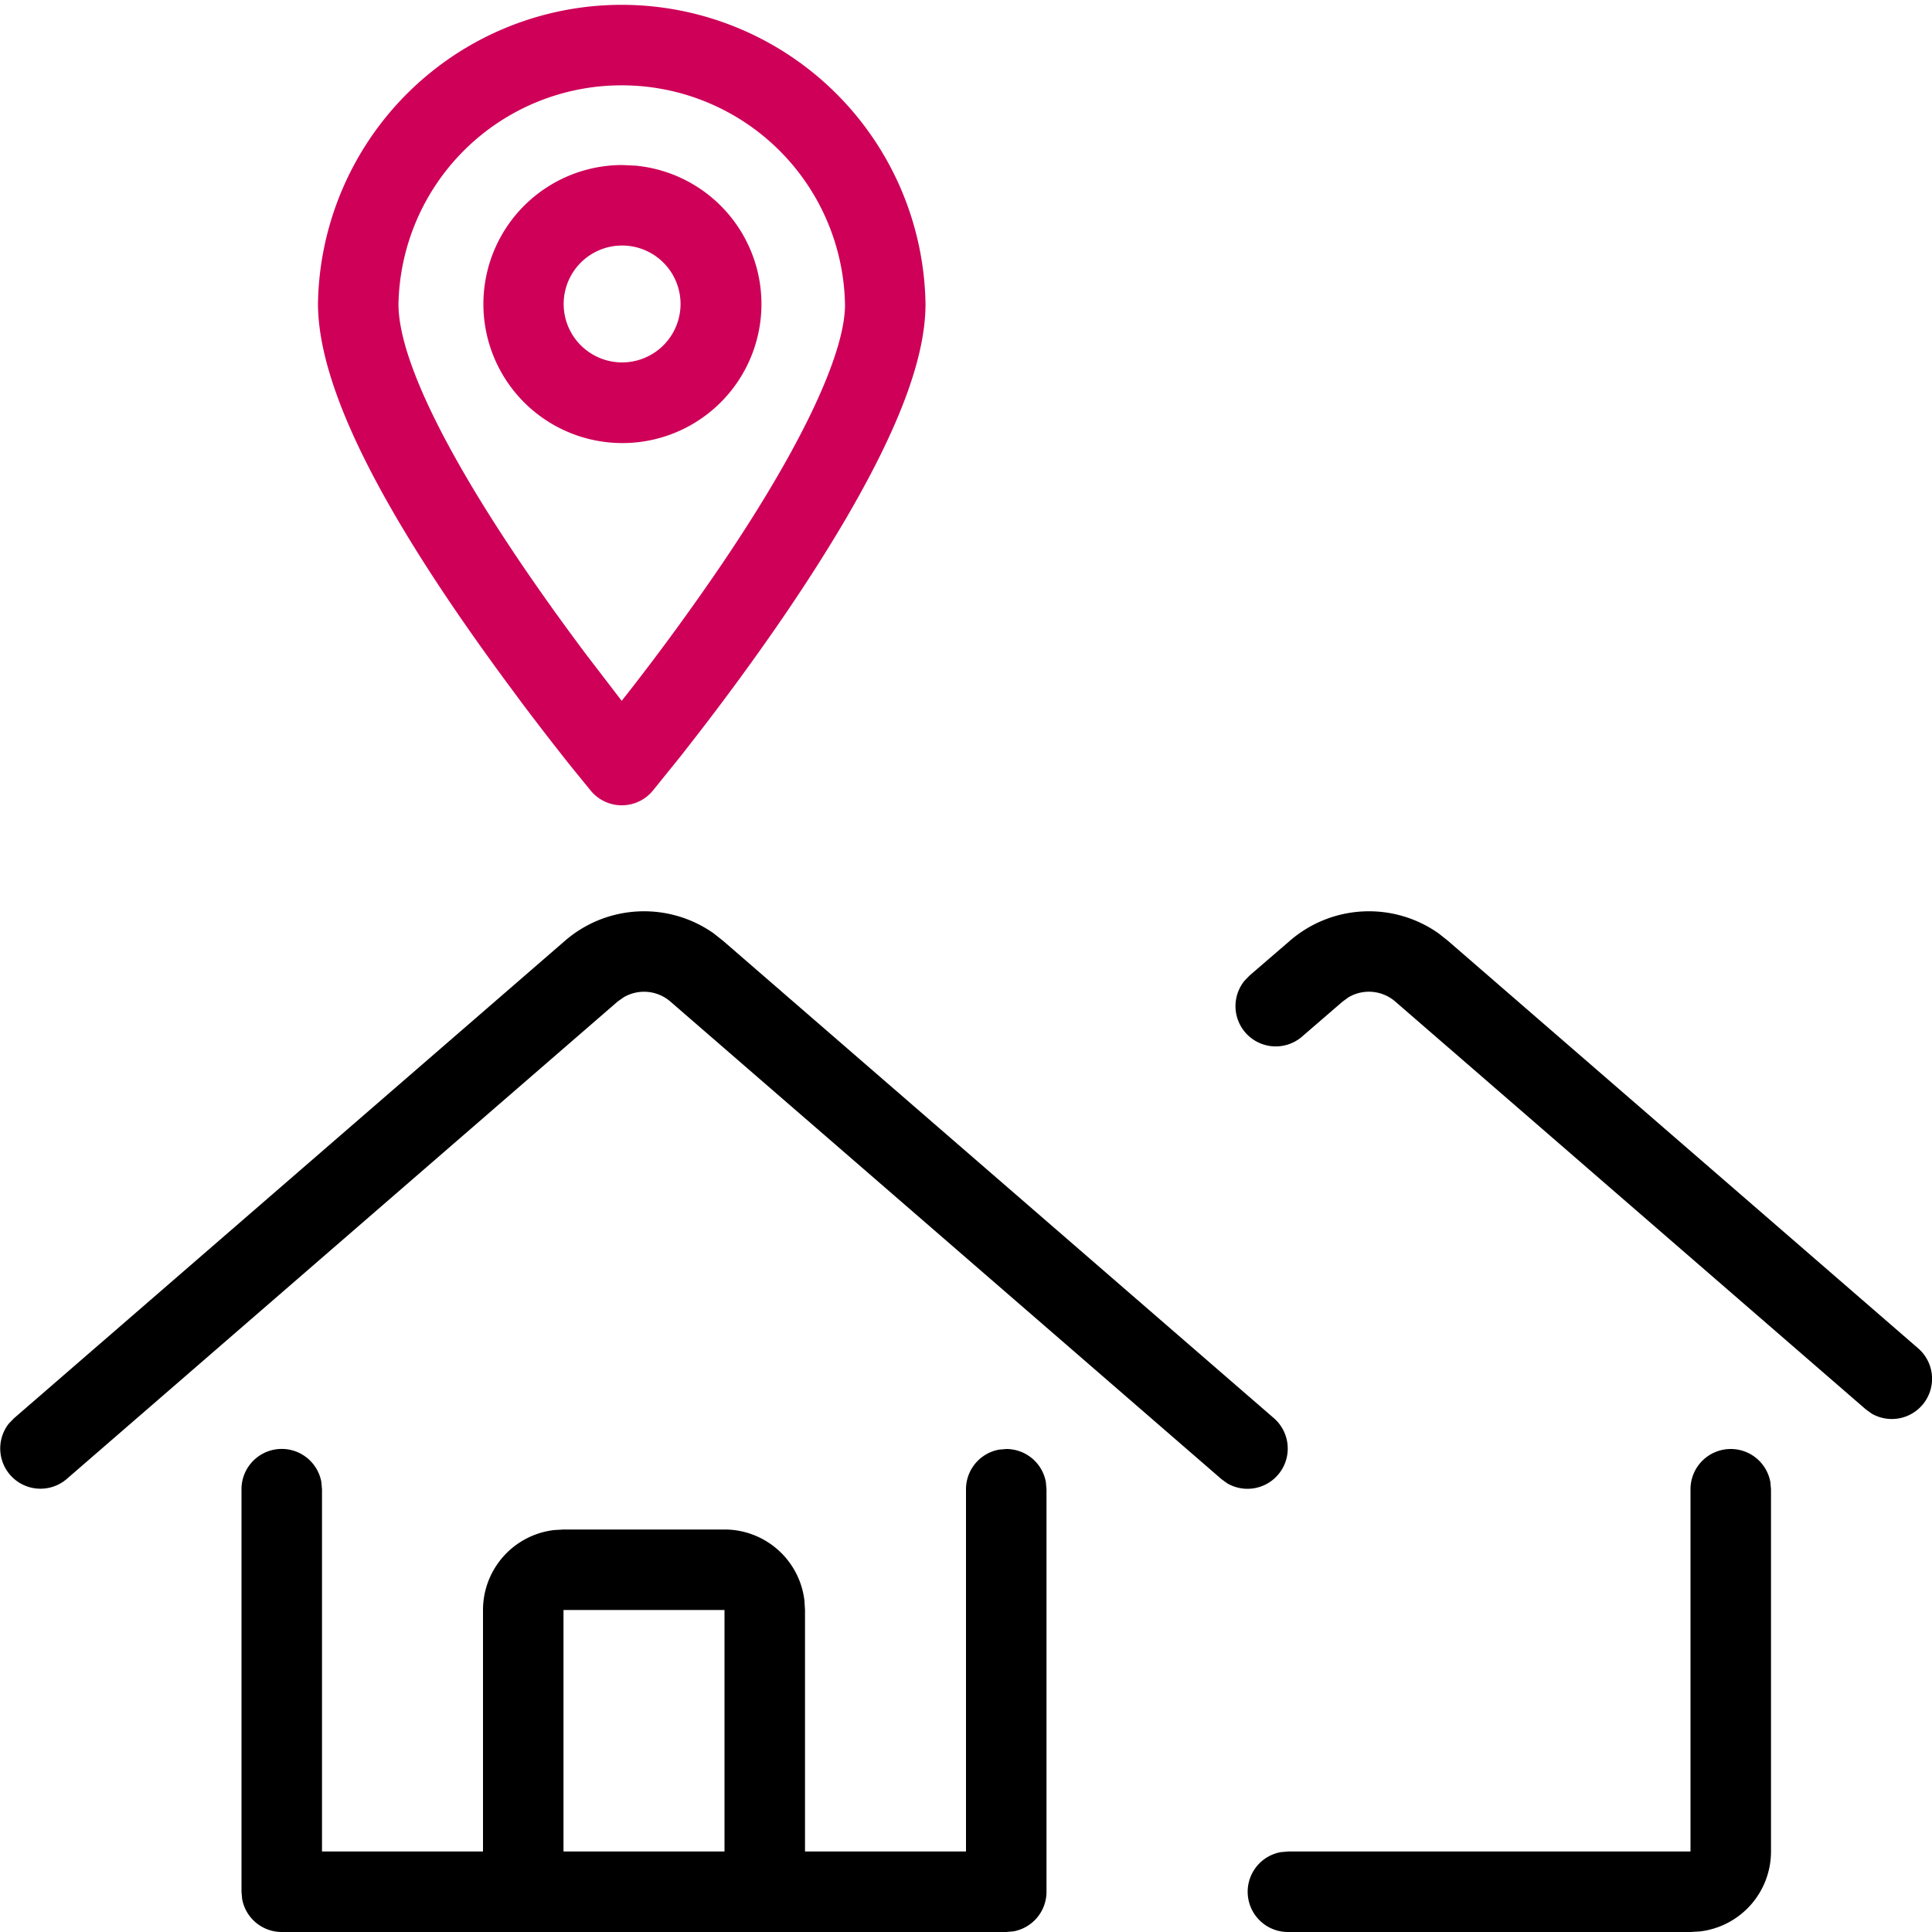
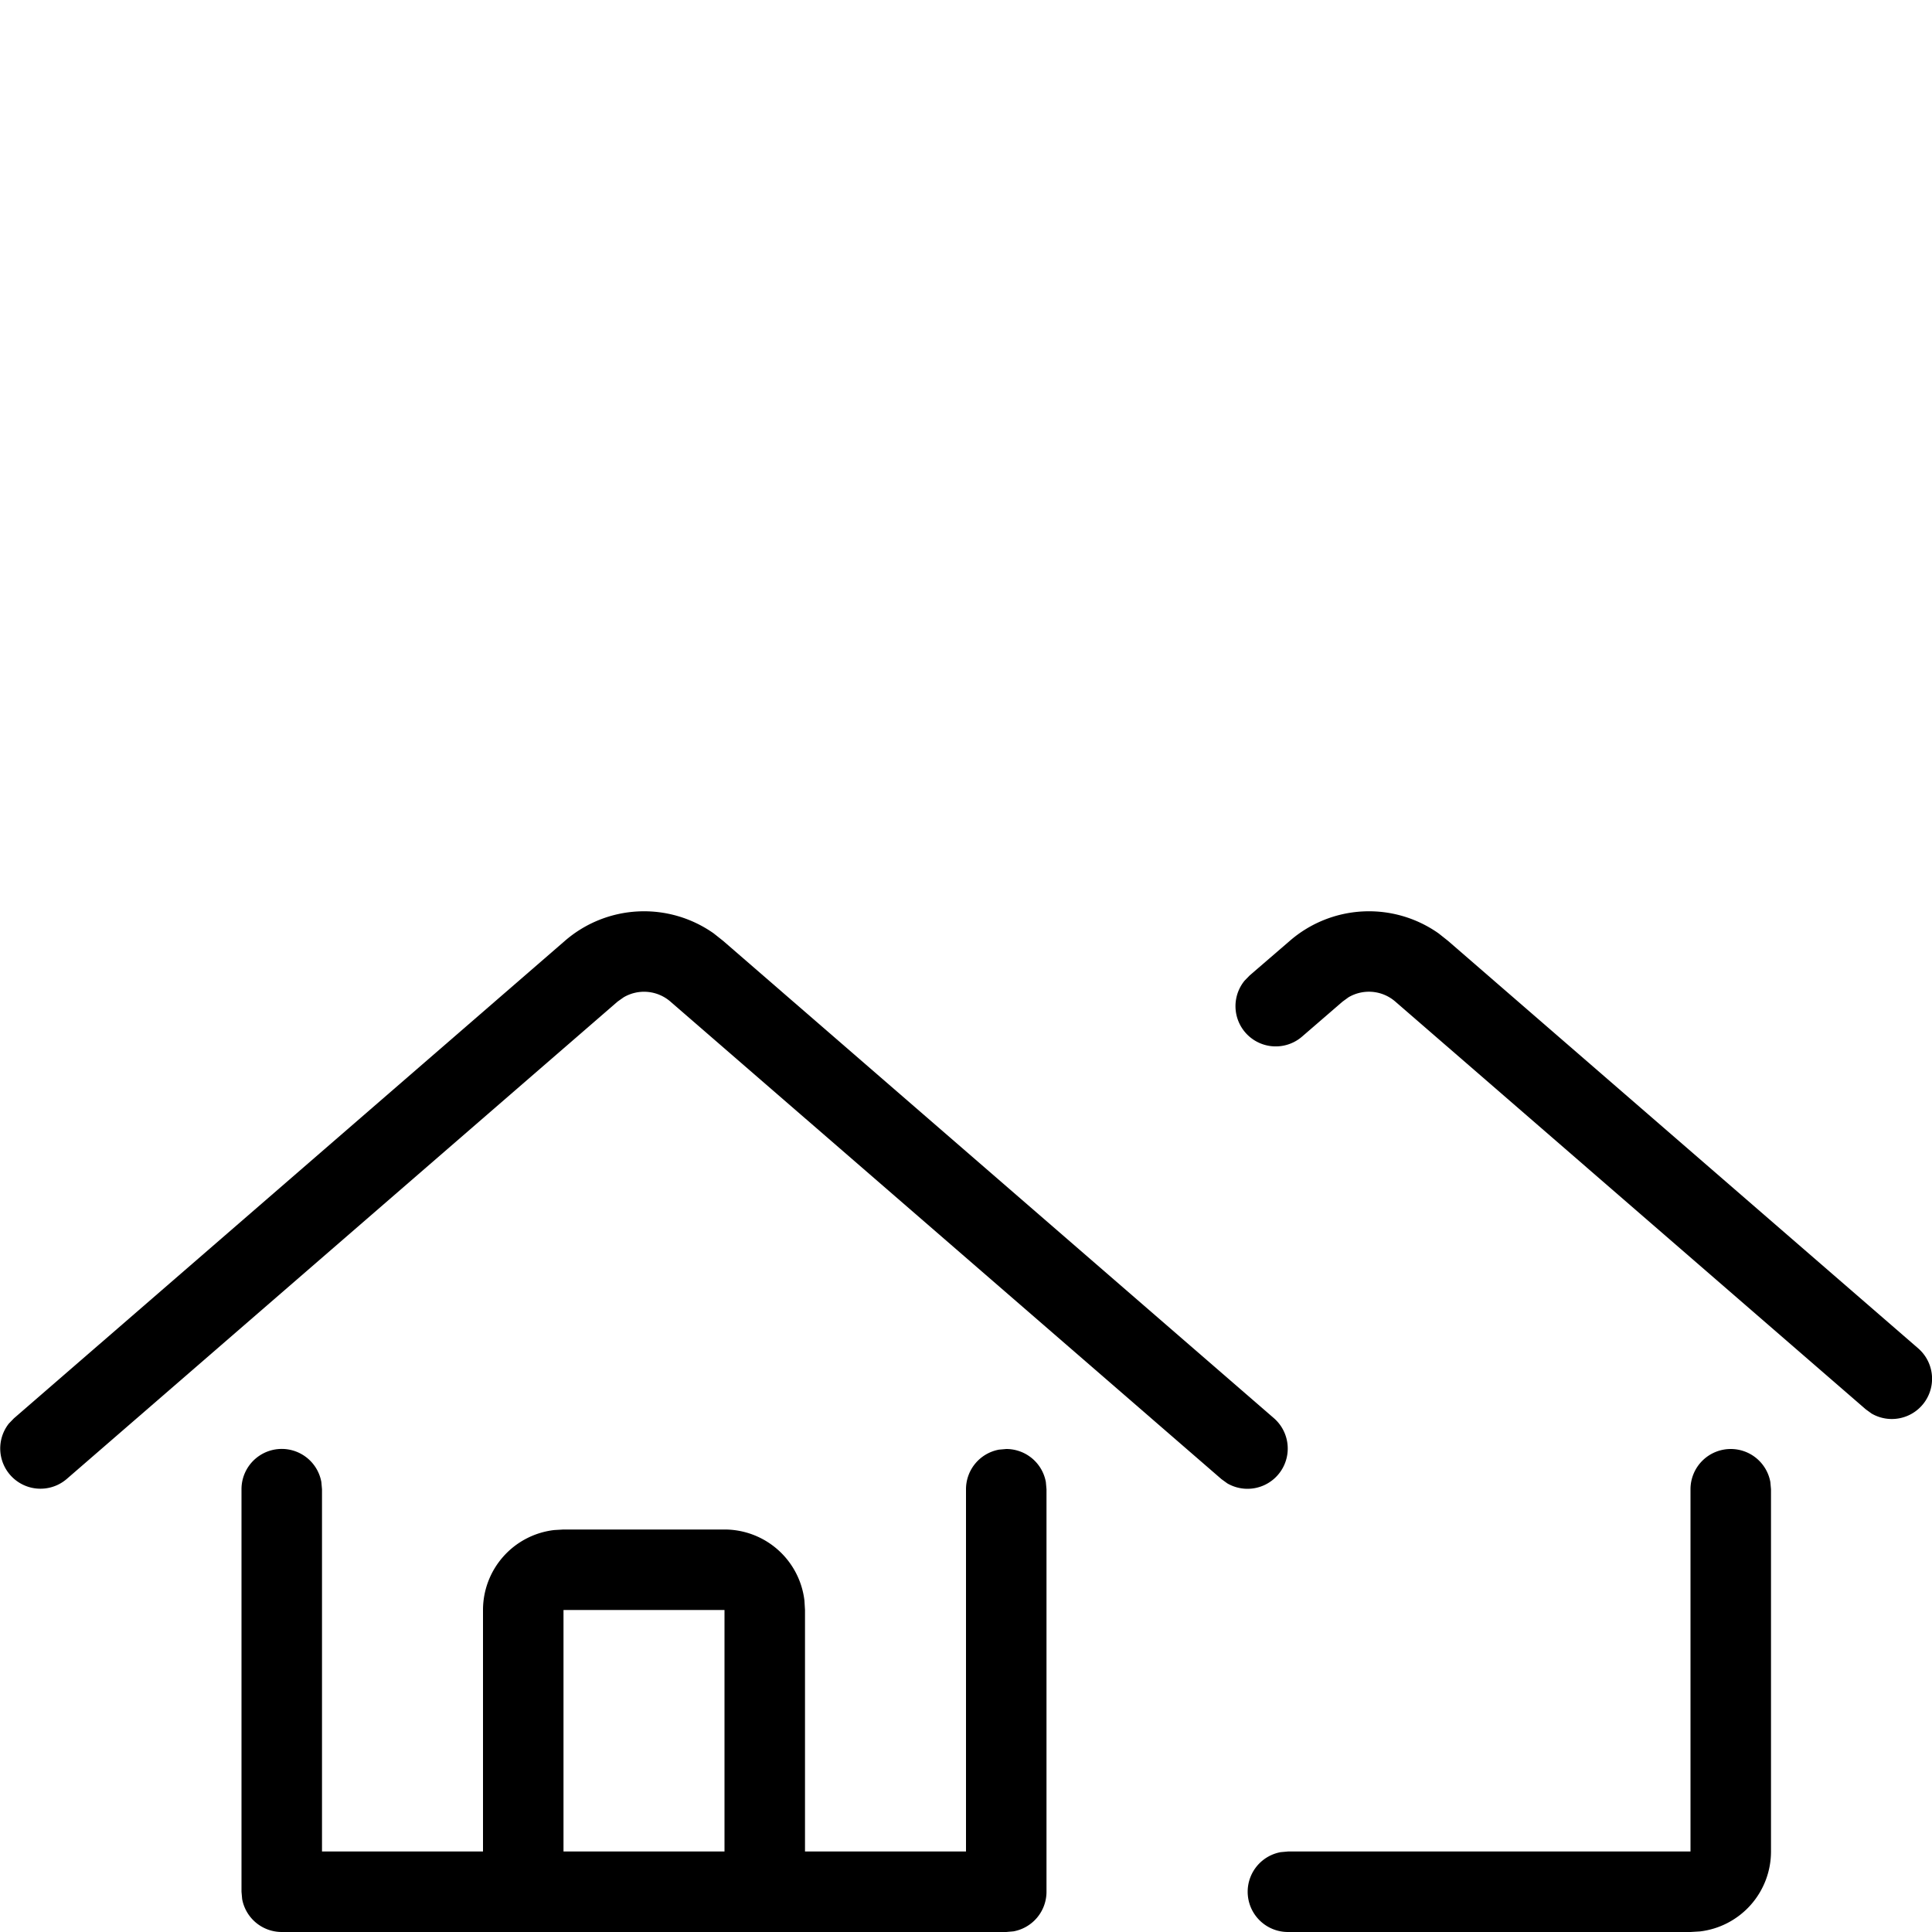
<svg xmlns="http://www.w3.org/2000/svg" width="24" height="24" viewBox="0 0 24 24">
  <g>
    <g>
      <g>
        <g>
          <g>
            <path d="M12.5 18a.5.5 0 0 1 .492.41l.008.09v5a.5.5 0 0 1-.41.492L12.5 24h-9a.5.5 0 0 1-.492-.41L3 23.5v-5a.5.5 0 0 1 .992-.09L4 18.5V23h8v-4.5a.5.5 0 0 1 .41-.492z" />
          </g>
          <g>
            <path d="M7.018 11.687a1.5 1.5 0 0 1 1.848-.092l.116.092 6.845 5.932a.5.5 0 0 1-.581.808l-.073-.053-6.845-5.932a.5.5 0 0 0-.581-.053l-.075.053-6.845 5.932a.5.5 0 0 1-.717-.69l.063-.065z" />
          </g>
          <g>
            <path d="M9 19a1 1 0 0 1 .993.883L10 20v3.5a.5.5 0 0 1-.992.09L9 23.5V20H7v3.5a.5.5 0 0 1-.992.09L6 23.5V20a1 1 0 0 1 .883-.993L7 19z" />
          </g>
          <g>
            <path d="M16.023 11.687a1.5 1.5 0 0 1 1.848-.092l.116.092 5.844 5.065a.5.5 0 0 1-.581.808l-.073-.053-5.844-5.065a.5.5 0 0 0-.582-.053l-.074.054-.5.432a.5.5 0 0 1-.717-.692l.063-.065z" />
          </g>
          <g>
            <path d="M21.5 18a.5.5 0 0 1 .492.41l.008.09V23a1 1 0 0 1-.883.993L21 24h-5a.5.5 0 0 1-.09-.992L16 23h5v-4.5a.5.5 0 0 1 .5-.5z" />
          </g>
        </g>
      </g>
      <g>
-         <path fill="#ce0058" d="M7.723 1.06a2.774 2.774 0 0 1 2.774 2.726c0 .454-.305 1.215-.854 2.154-.204.35-.438.718-.696 1.098A29.884 29.884 0 0 1 7.84 8.557l-.117.149-.434-.566C5.902 6.292 4.95 4.63 4.95 3.777A2.772 2.772 0 0 1 7.724 1.06zm0-1A3.774 3.774 0 0 0 3.95 3.768c0 1.123.917 2.772 2.342 4.706l.197.266c.213.283.417.546.606.783l.245.301a.5.5 0 0 0 .768 0l.306-.379c.066-.082.138-.175.216-.275.39-.503.78-1.034 1.144-1.57.27-.398.516-.785.733-1.155.633-1.084.99-1.976.99-2.668A3.776 3.776 0 0 0 7.723.06z" />
-       </g>
+         </g>
      <g>
-         <path fill="#ce0058" d="M7.728 3.05a.726.726 0 1 1 0 1.452.726.726 0 0 1 0-1.452zm0-1a1.727 1.727 0 1 0 .17.008z" />
-       </g>
+         </g>
    </g>
  </g>
</svg>